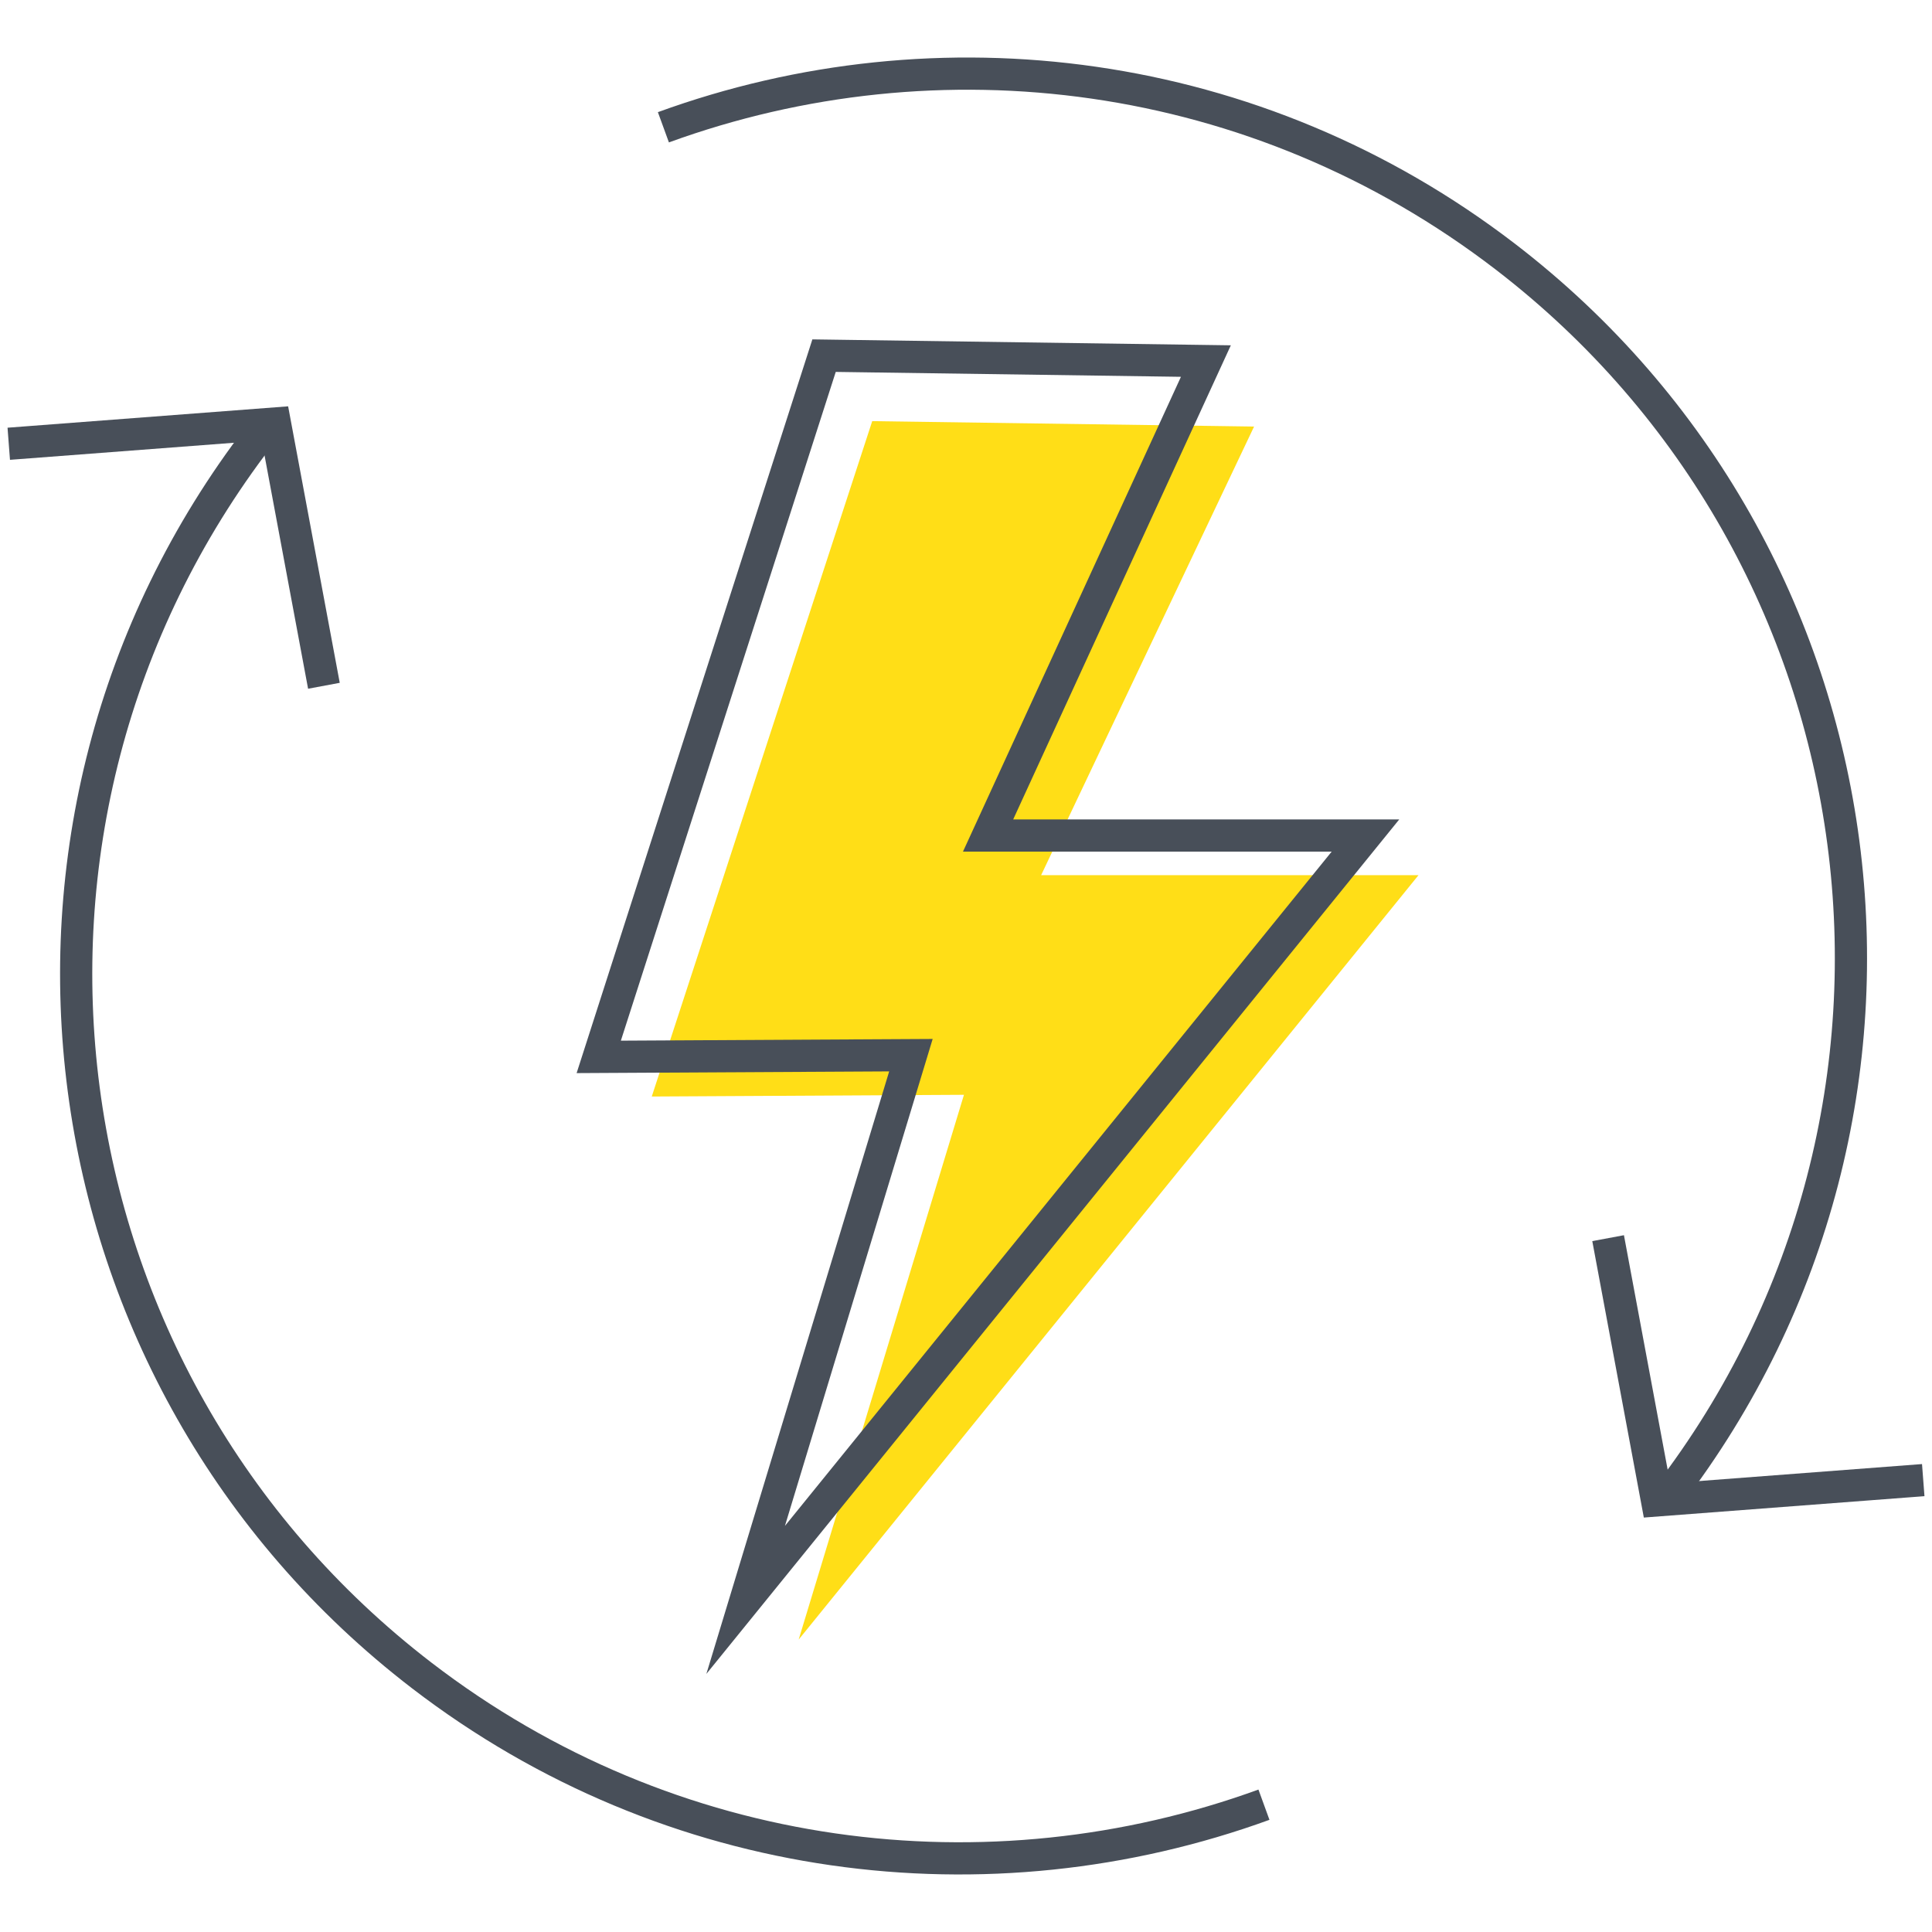
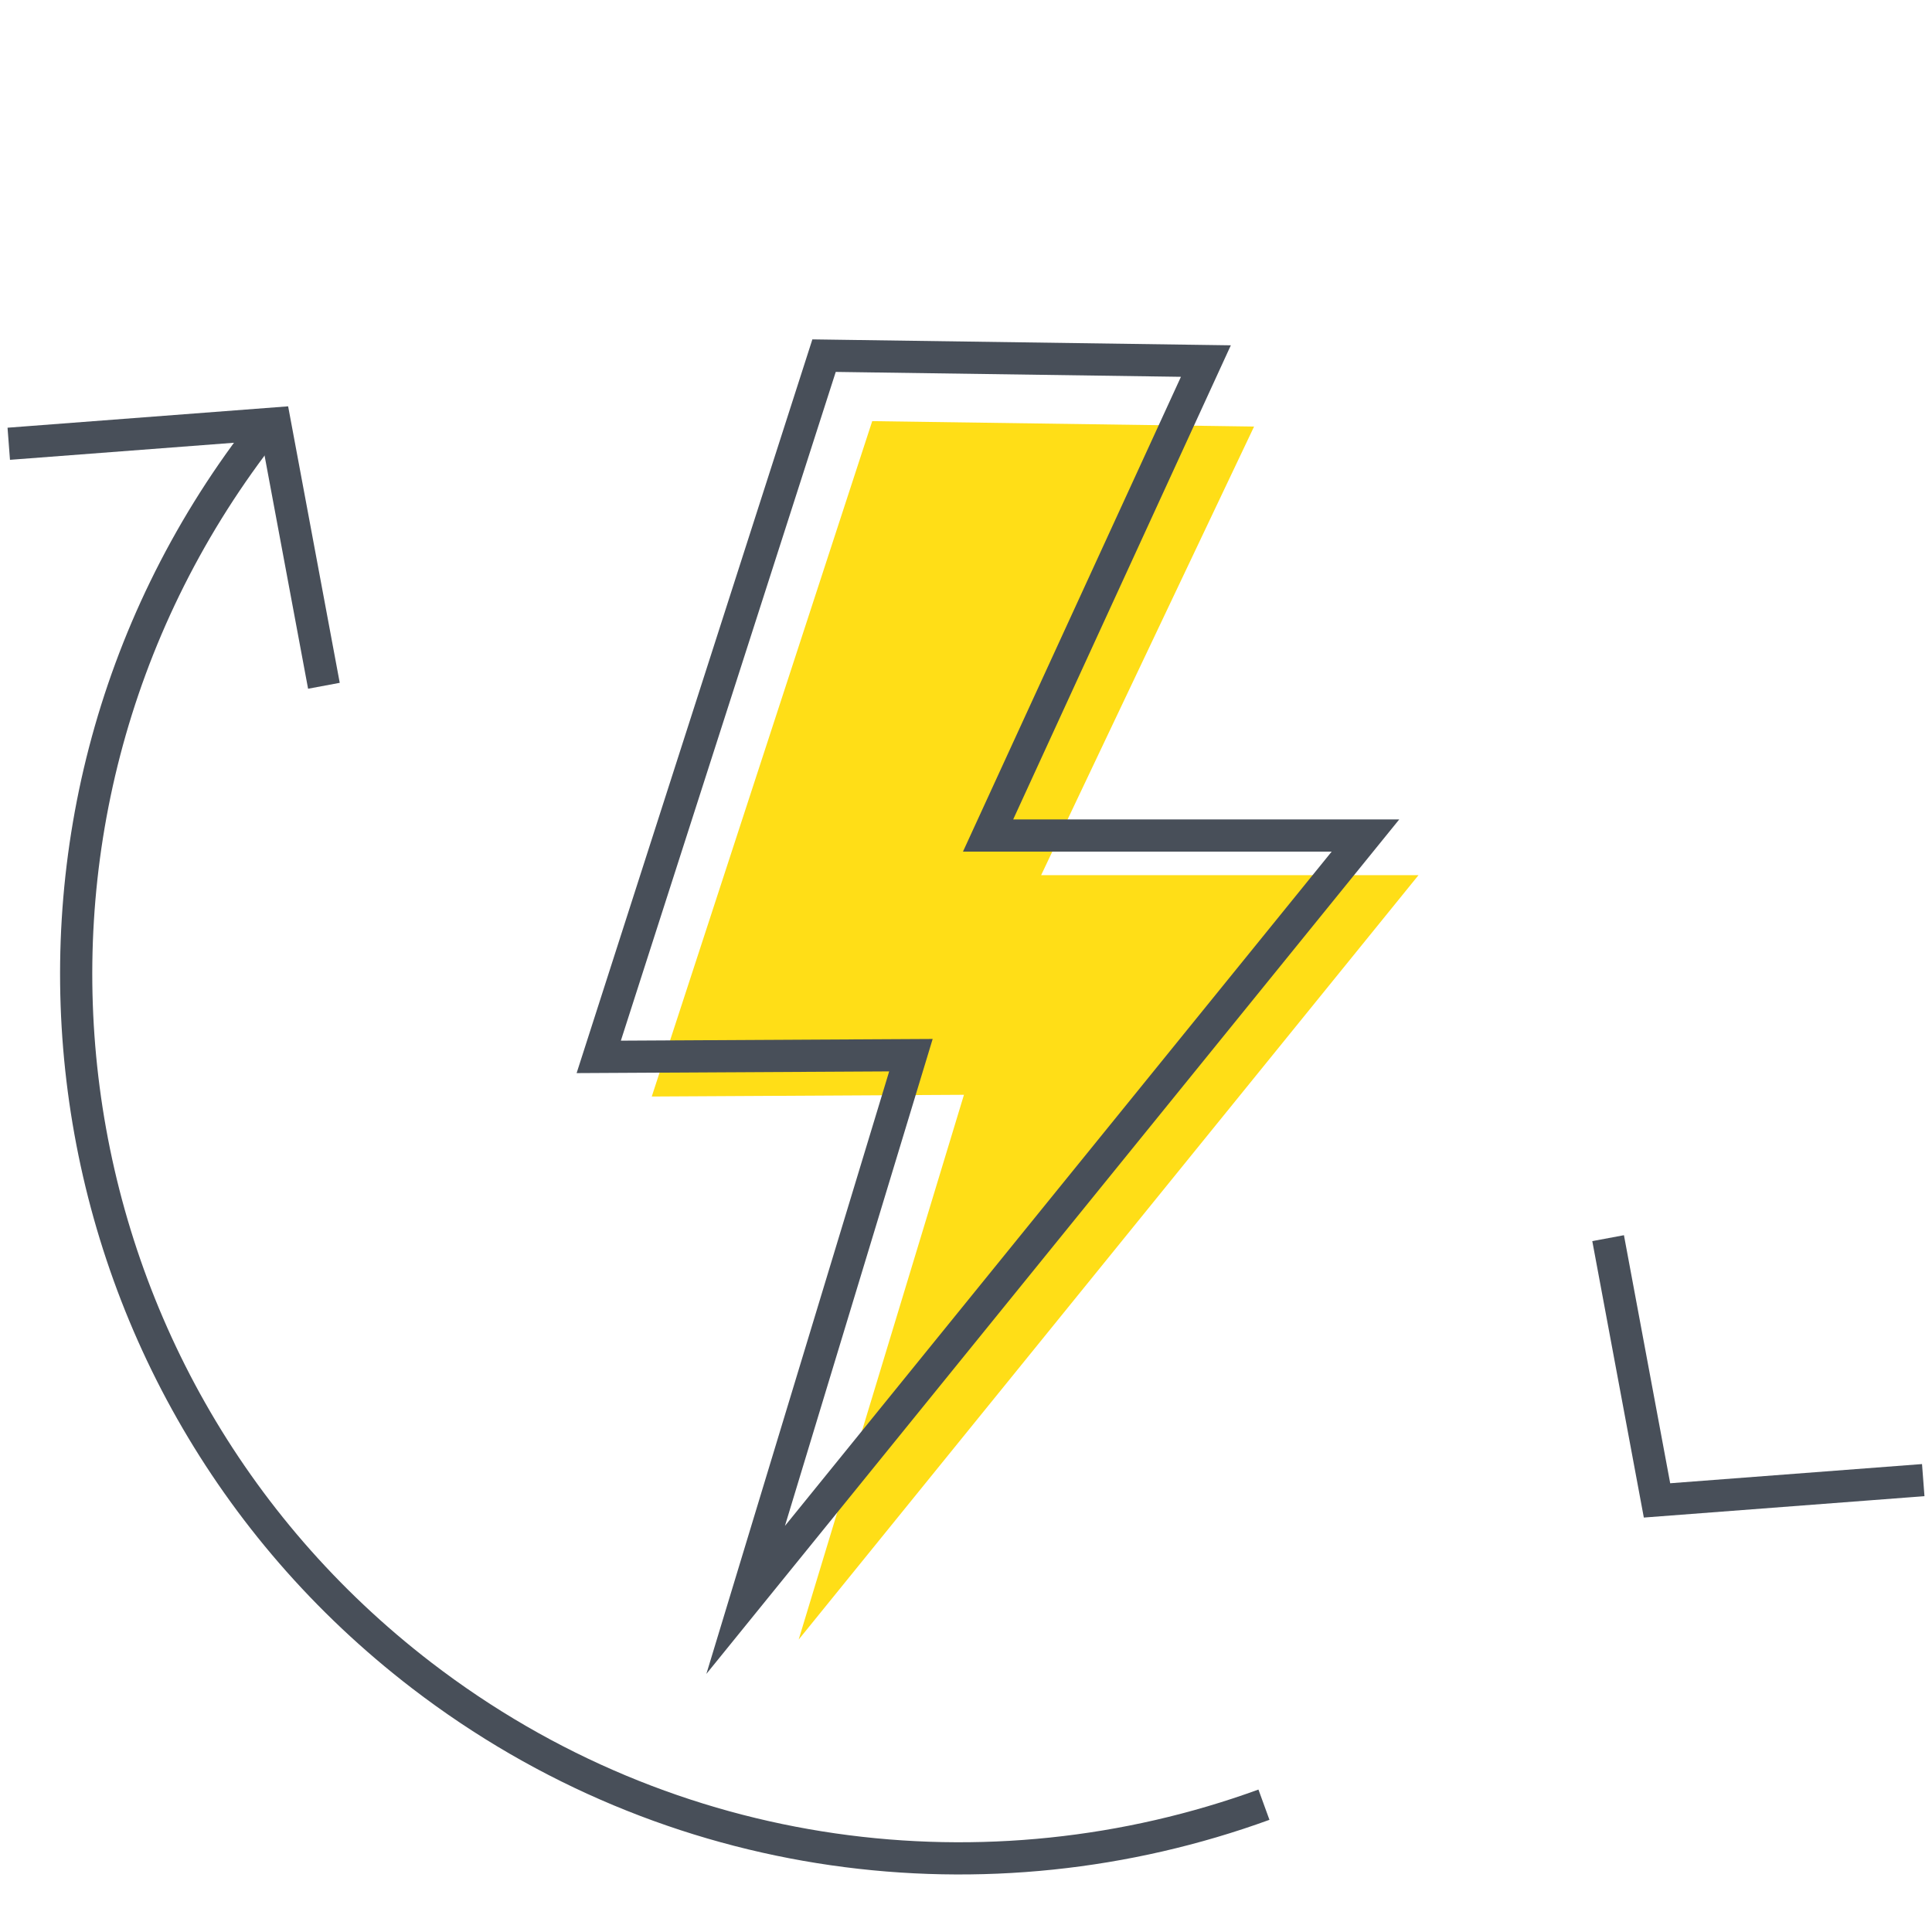
<svg xmlns="http://www.w3.org/2000/svg" version="1.1" id="Layer_1" x="0px" y="0px" width="120px" height="120px" viewBox="0 0 120 120" enable-background="new 0 0 120 120" xml:space="preserve">
  <polygon fill="#FFDE17" enable-background="new    " points="88.107,54.357 64.667,54.357 77.893,26.494 54.175,26.158   40.482,68.107 59.873,68 49.607,101.836 " />
  <polygon fill="none" stroke="#484F59" stroke-width="2" stroke-miterlimit="10" points="84.812,51.895 61.372,51.895 74.9,22.426   51.184,22.09 37.189,65.645 56.579,65.539 46.314,99.373 " />
  <g>
    <polyline fill="none" stroke="#484F59" stroke-width="2" points="99.883,76.904 102.92,93.193 119.456,91.933  " />
    <polyline fill="none" stroke="#484F59" stroke-width="2" points="20.119,42.595 17.078,26.303 0.544,27.563  " />
-     <path fill="none" stroke="#484F59" stroke-width="2" d="M41.205,7.906c17.061-6.219,36.822-3.843,52.291,8.033   c24.05,18.469,28.578,52.922,10.109,76.977" />
    <path fill="none" stroke="#484F59" stroke-width="2" d="M78.506,112.093c-17.083,6.213-36.837,3.854-52.307-8.024   C2.146,85.6-2.375,51.136,16.095,27.084" />
  </g>
</svg>